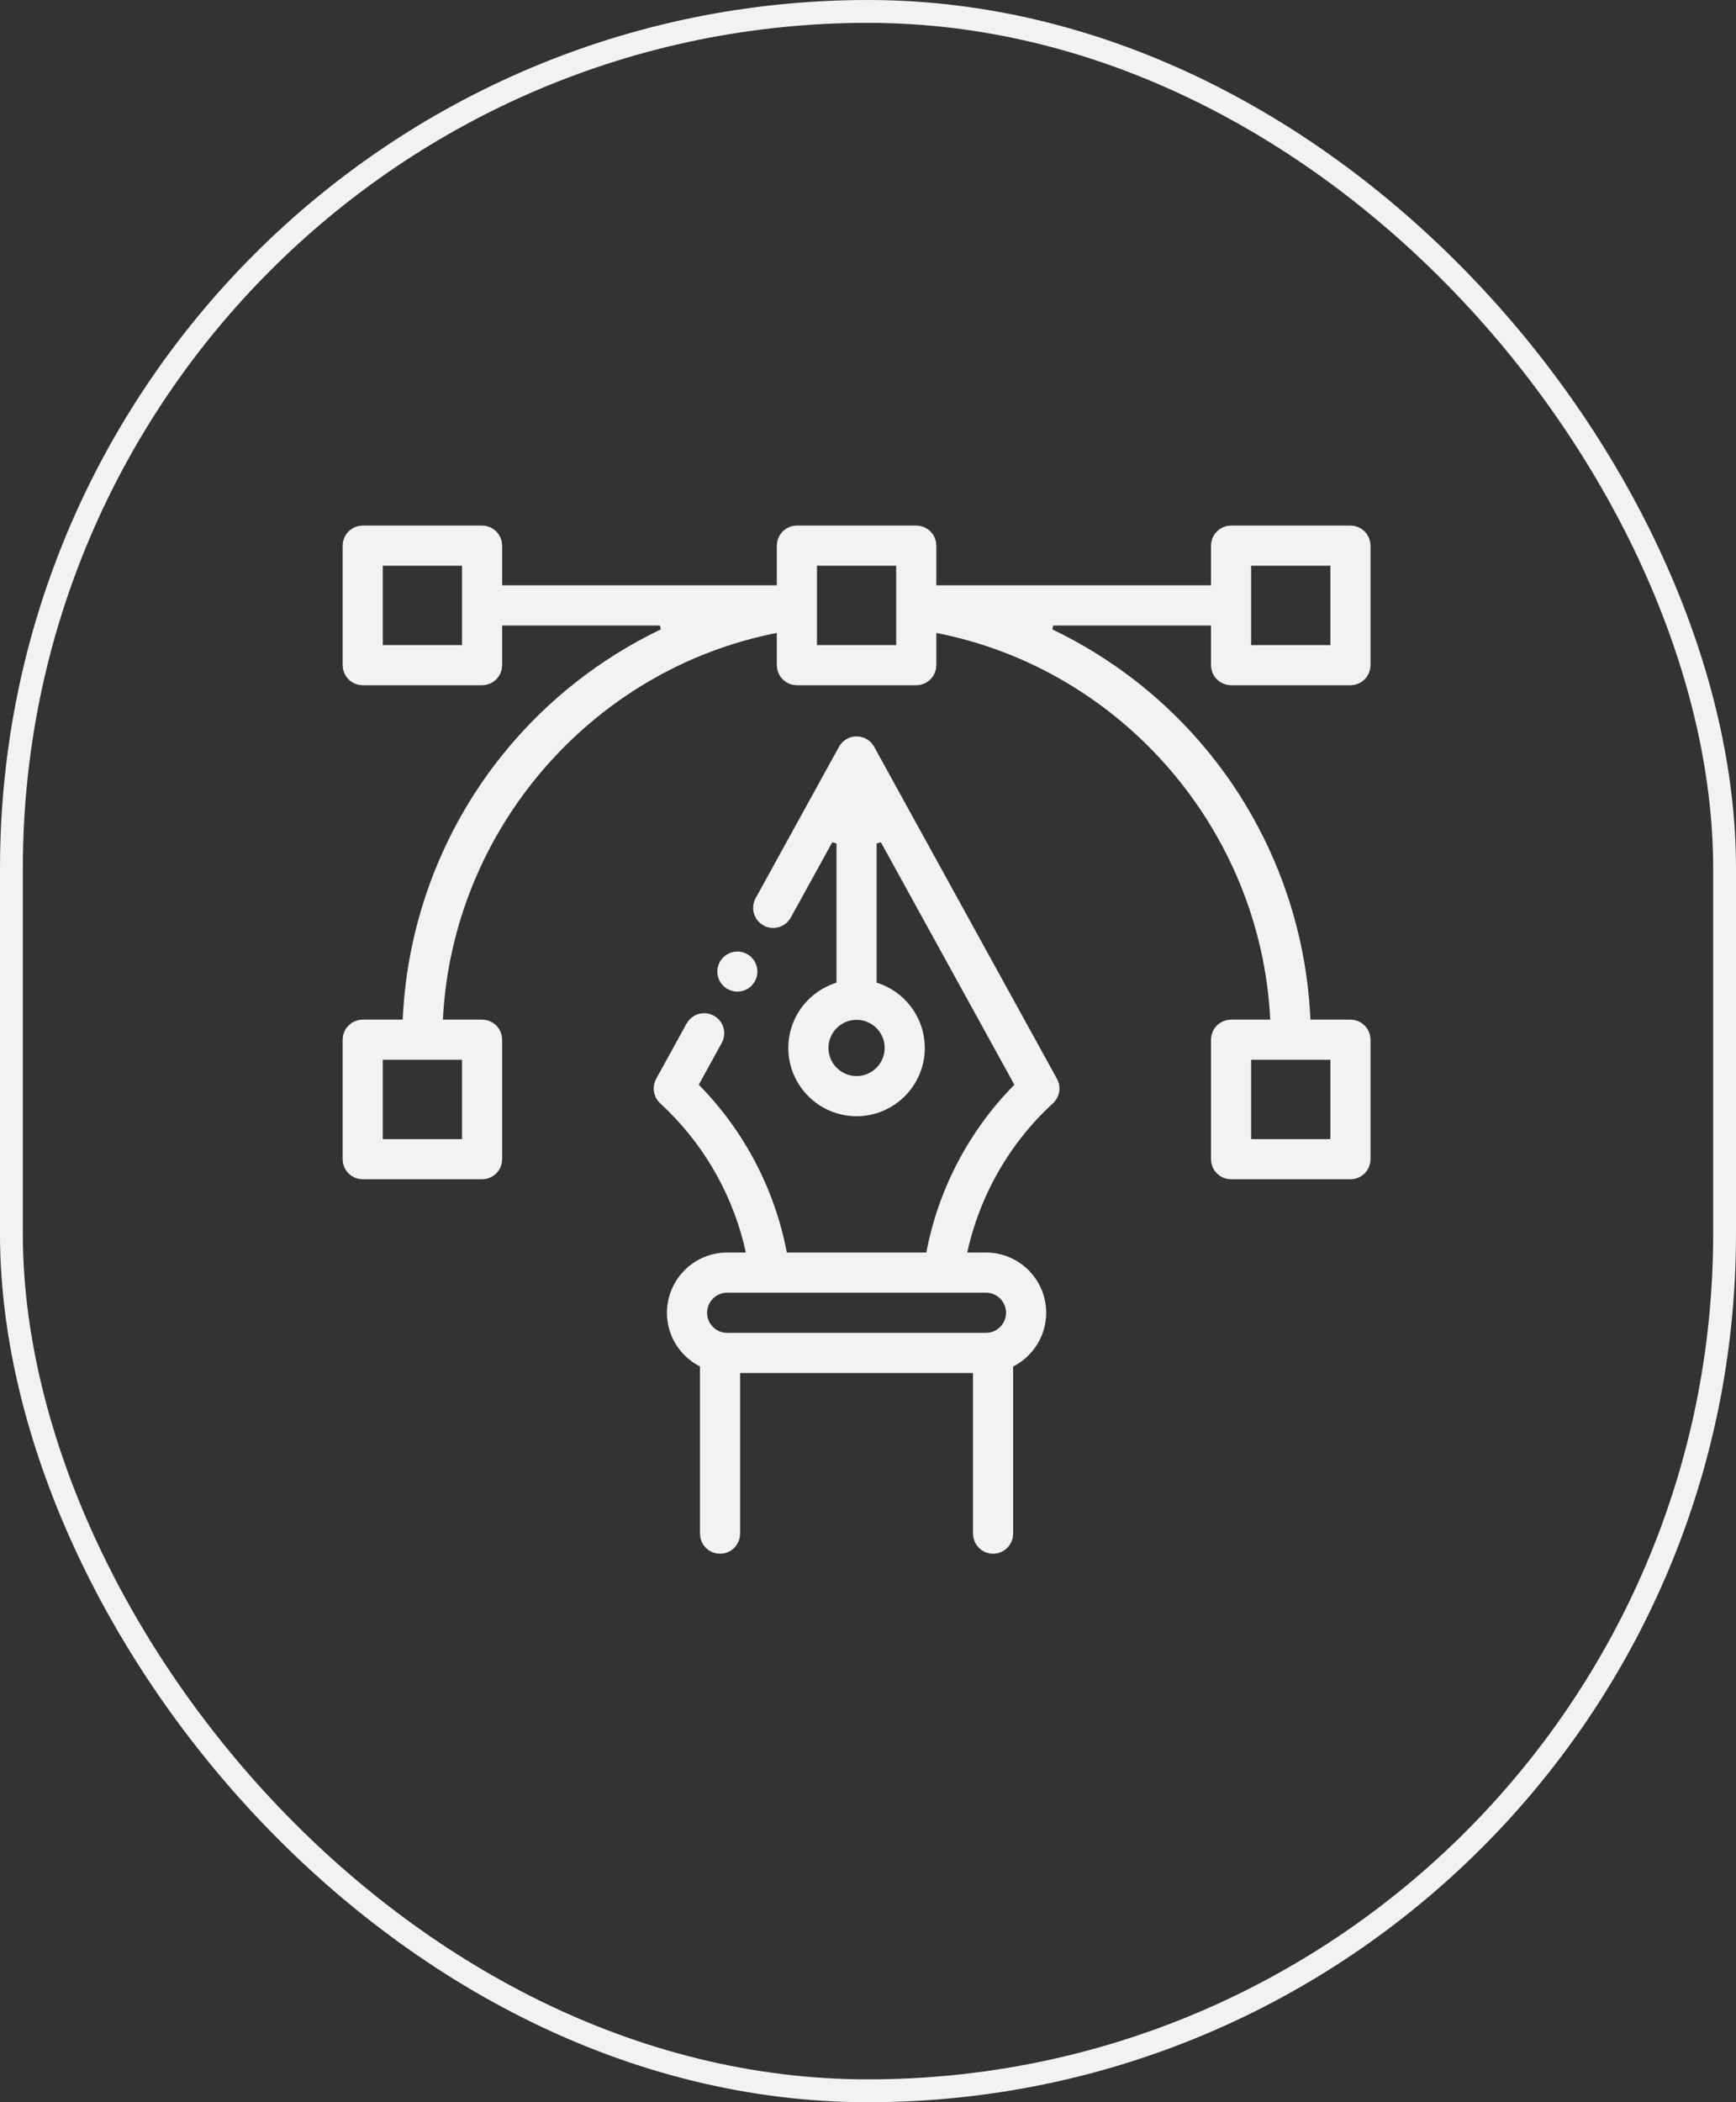
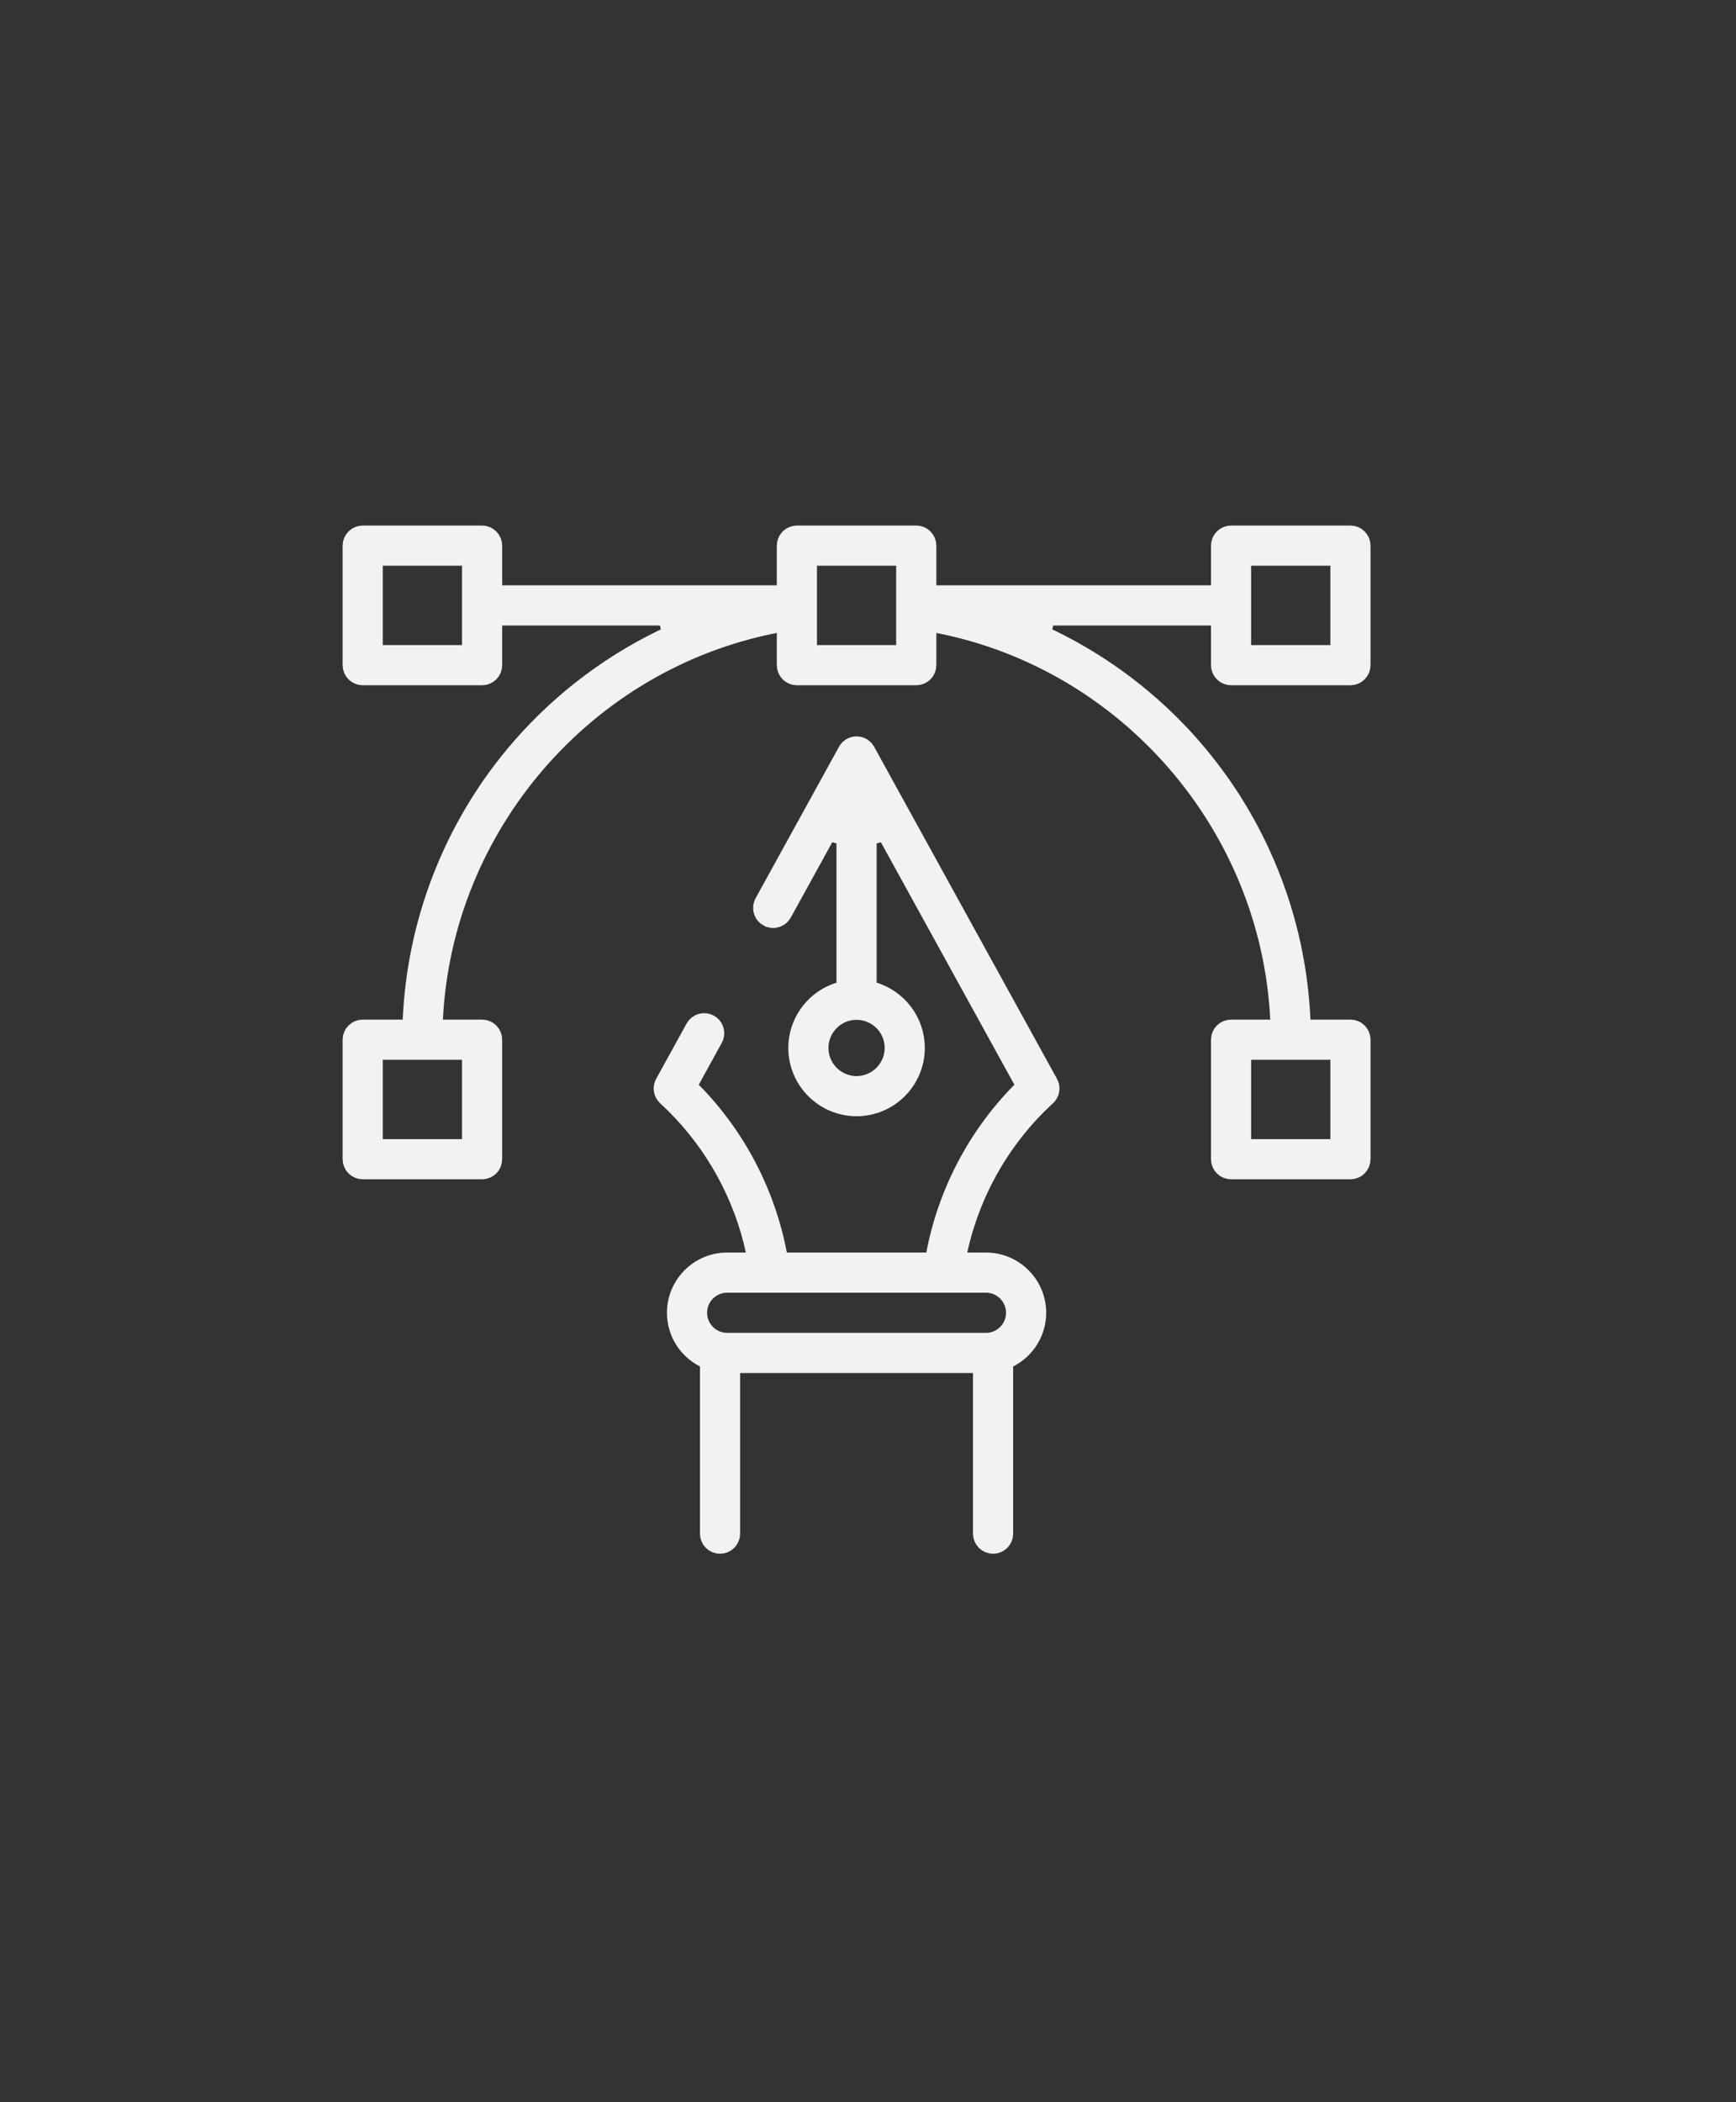
<svg xmlns="http://www.w3.org/2000/svg" width="76" height="92" viewBox="0 0 76 92" fill="none">
  <rect x="0" y="0" width="76" height="92" fill="#333333" stroke="none" />
-   <rect x="0.5" y="0.5" width="75" height="91" rx="37.5" stroke="#F2F2F2" />
  <path d="M15.879 23.5H21.105C21.315 23.5 21.484 23.67 21.484 23.879V26.116H34.508V23.879C34.508 23.67 34.677 23.5 34.887 23.5H40.113C40.323 23.5 40.492 23.67 40.492 23.879V26.116H53.516V23.879C53.516 23.67 53.685 23.5 53.895 23.5H59.121C59.33 23.5 59.5 23.67 59.5 23.879V29.11C59.5 29.32 59.33 29.489 59.121 29.489H53.895C53.685 29.489 53.516 29.319 53.516 29.11V26.874H45.704L45.497 27.829C47.871 28.906 50.003 30.449 51.767 32.364L52.114 32.752C55.005 36.066 56.677 40.26 56.87 44.644L56.891 45.121H59.121C59.33 45.121 59.5 45.291 59.5 45.5V50.731C59.5 50.941 59.33 51.11 59.121 51.11H53.895C53.685 51.11 53.516 50.941 53.516 50.731V45.5C53.516 45.291 53.685 45.121 53.895 45.121H56.135L56.109 44.597C55.693 36.085 49.434 28.839 41.088 27.209L40.492 27.093V29.11C40.492 29.32 40.323 29.489 40.113 29.489H34.887C34.677 29.489 34.508 29.32 34.508 29.11V27.093L33.912 27.209C25.566 28.839 19.307 36.085 18.891 44.597L18.865 45.121H21.105C21.315 45.121 21.484 45.291 21.484 45.5V50.731C21.484 50.941 21.315 51.11 21.105 51.11H15.879C15.67 51.11 15.5 50.941 15.5 50.731V45.5C15.5 45.291 15.67 45.121 15.879 45.121H18.109L18.13 44.644C18.317 40.397 19.892 36.328 22.618 33.065L22.886 32.752C24.714 30.656 26.971 28.978 29.503 27.829L29.296 26.874H21.484V29.11C21.484 29.32 21.315 29.489 21.105 29.489H15.879C15.67 29.489 15.5 29.32 15.5 29.11V23.879C15.5 23.67 15.67 23.5 15.879 23.5ZM16.258 50.352H20.727V45.879H16.258V50.352ZM54.273 50.352H58.742V45.879H54.273V50.352ZM16.258 28.731H20.727V24.258H16.258V28.731ZM35.266 28.731H39.734V24.258H35.266V28.731ZM54.273 28.731H58.742V24.258H54.273V28.731Z" fill="#F2F2F2" stroke="#F2F2F2" />
  <path d="M31.835 56.072C31.074 56.072 30.456 56.69 30.456 57.451C30.456 58.212 31.074 58.83 31.835 58.83H43.164C43.925 58.83 44.543 58.212 44.543 57.451C44.543 56.69 43.925 56.072 43.164 56.072H31.835ZM37.499 44.131C36.545 44.131 35.769 44.907 35.769 45.861C35.769 46.816 36.545 47.592 37.499 47.592C38.453 47.592 39.229 46.816 39.23 45.861C39.23 44.906 38.453 44.131 37.499 44.131ZM31.144 59.496L30.87 59.356C30.174 59.002 29.698 58.281 29.698 57.451C29.698 56.274 30.657 55.315 31.835 55.315H33.273L33.142 54.708C32.611 52.271 31.377 50.02 29.602 48.262L29.24 47.916C29.193 47.873 29.158 47.819 29.138 47.76L29.122 47.698C29.112 47.635 29.118 47.571 29.139 47.512L29.164 47.454L30.496 45.035C30.597 44.852 30.827 44.785 31.011 44.886C31.171 44.974 31.243 45.162 31.19 45.33L31.16 45.4L30.153 47.23L29.973 47.557L30.235 47.822C32.146 49.755 33.449 52.235 33.955 54.907L34.032 55.315H40.967L41.044 54.907C41.55 52.235 42.853 49.755 44.764 47.822L45.026 47.557L44.846 47.23L38.816 36.281L37.878 36.523V43.374L38.231 43.482C39.248 43.796 39.987 44.745 39.987 45.861C39.987 47.233 38.87 48.35 37.499 48.35C36.128 48.349 35.011 47.233 35.011 45.861C35.011 44.815 35.662 43.916 36.581 43.549L36.768 43.482L37.12 43.374V36.523L36.183 36.281L34.181 39.916C34.092 40.076 33.905 40.147 33.737 40.095L33.667 40.065H33.666C33.506 39.977 33.435 39.789 33.487 39.621L33.518 39.55L37.168 32.923C37.201 32.864 37.248 32.814 37.307 32.779C37.365 32.745 37.431 32.727 37.499 32.727C37.567 32.727 37.634 32.745 37.692 32.779C37.722 32.797 37.748 32.818 37.772 32.842L37.831 32.923L45.835 47.454C45.866 47.51 45.882 47.572 45.882 47.635L45.877 47.698C45.867 47.761 45.84 47.819 45.802 47.869L45.759 47.916C43.79 49.72 42.423 52.108 41.857 54.708L41.726 55.315H43.164C44.342 55.315 45.301 56.273 45.301 57.451C45.301 58.28 44.825 59.002 44.129 59.356L43.855 59.496V67.119C43.855 67.328 43.685 67.498 43.476 67.498C43.267 67.498 43.097 67.328 43.097 67.119V59.588H31.901V67.119C31.901 67.328 31.732 67.498 31.523 67.498C31.313 67.498 31.144 67.328 31.144 67.119V59.496Z" fill="#F2F2F2" stroke="#F2F2F2" />
-   <path d="M32.28 42.141C32.356 42.141 32.43 42.164 32.492 42.205L32.55 42.253C32.62 42.325 32.66 42.423 32.66 42.52C32.659 42.62 32.619 42.716 32.549 42.788C32.48 42.857 32.381 42.898 32.281 42.898C32.181 42.897 32.084 42.858 32.013 42.788C31.943 42.717 31.903 42.621 31.902 42.522C31.903 42.421 31.942 42.324 32.013 42.252C32.082 42.183 32.181 42.141 32.28 42.141Z" fill="#F2F2F2" stroke="#F2F2F2" />
</svg>